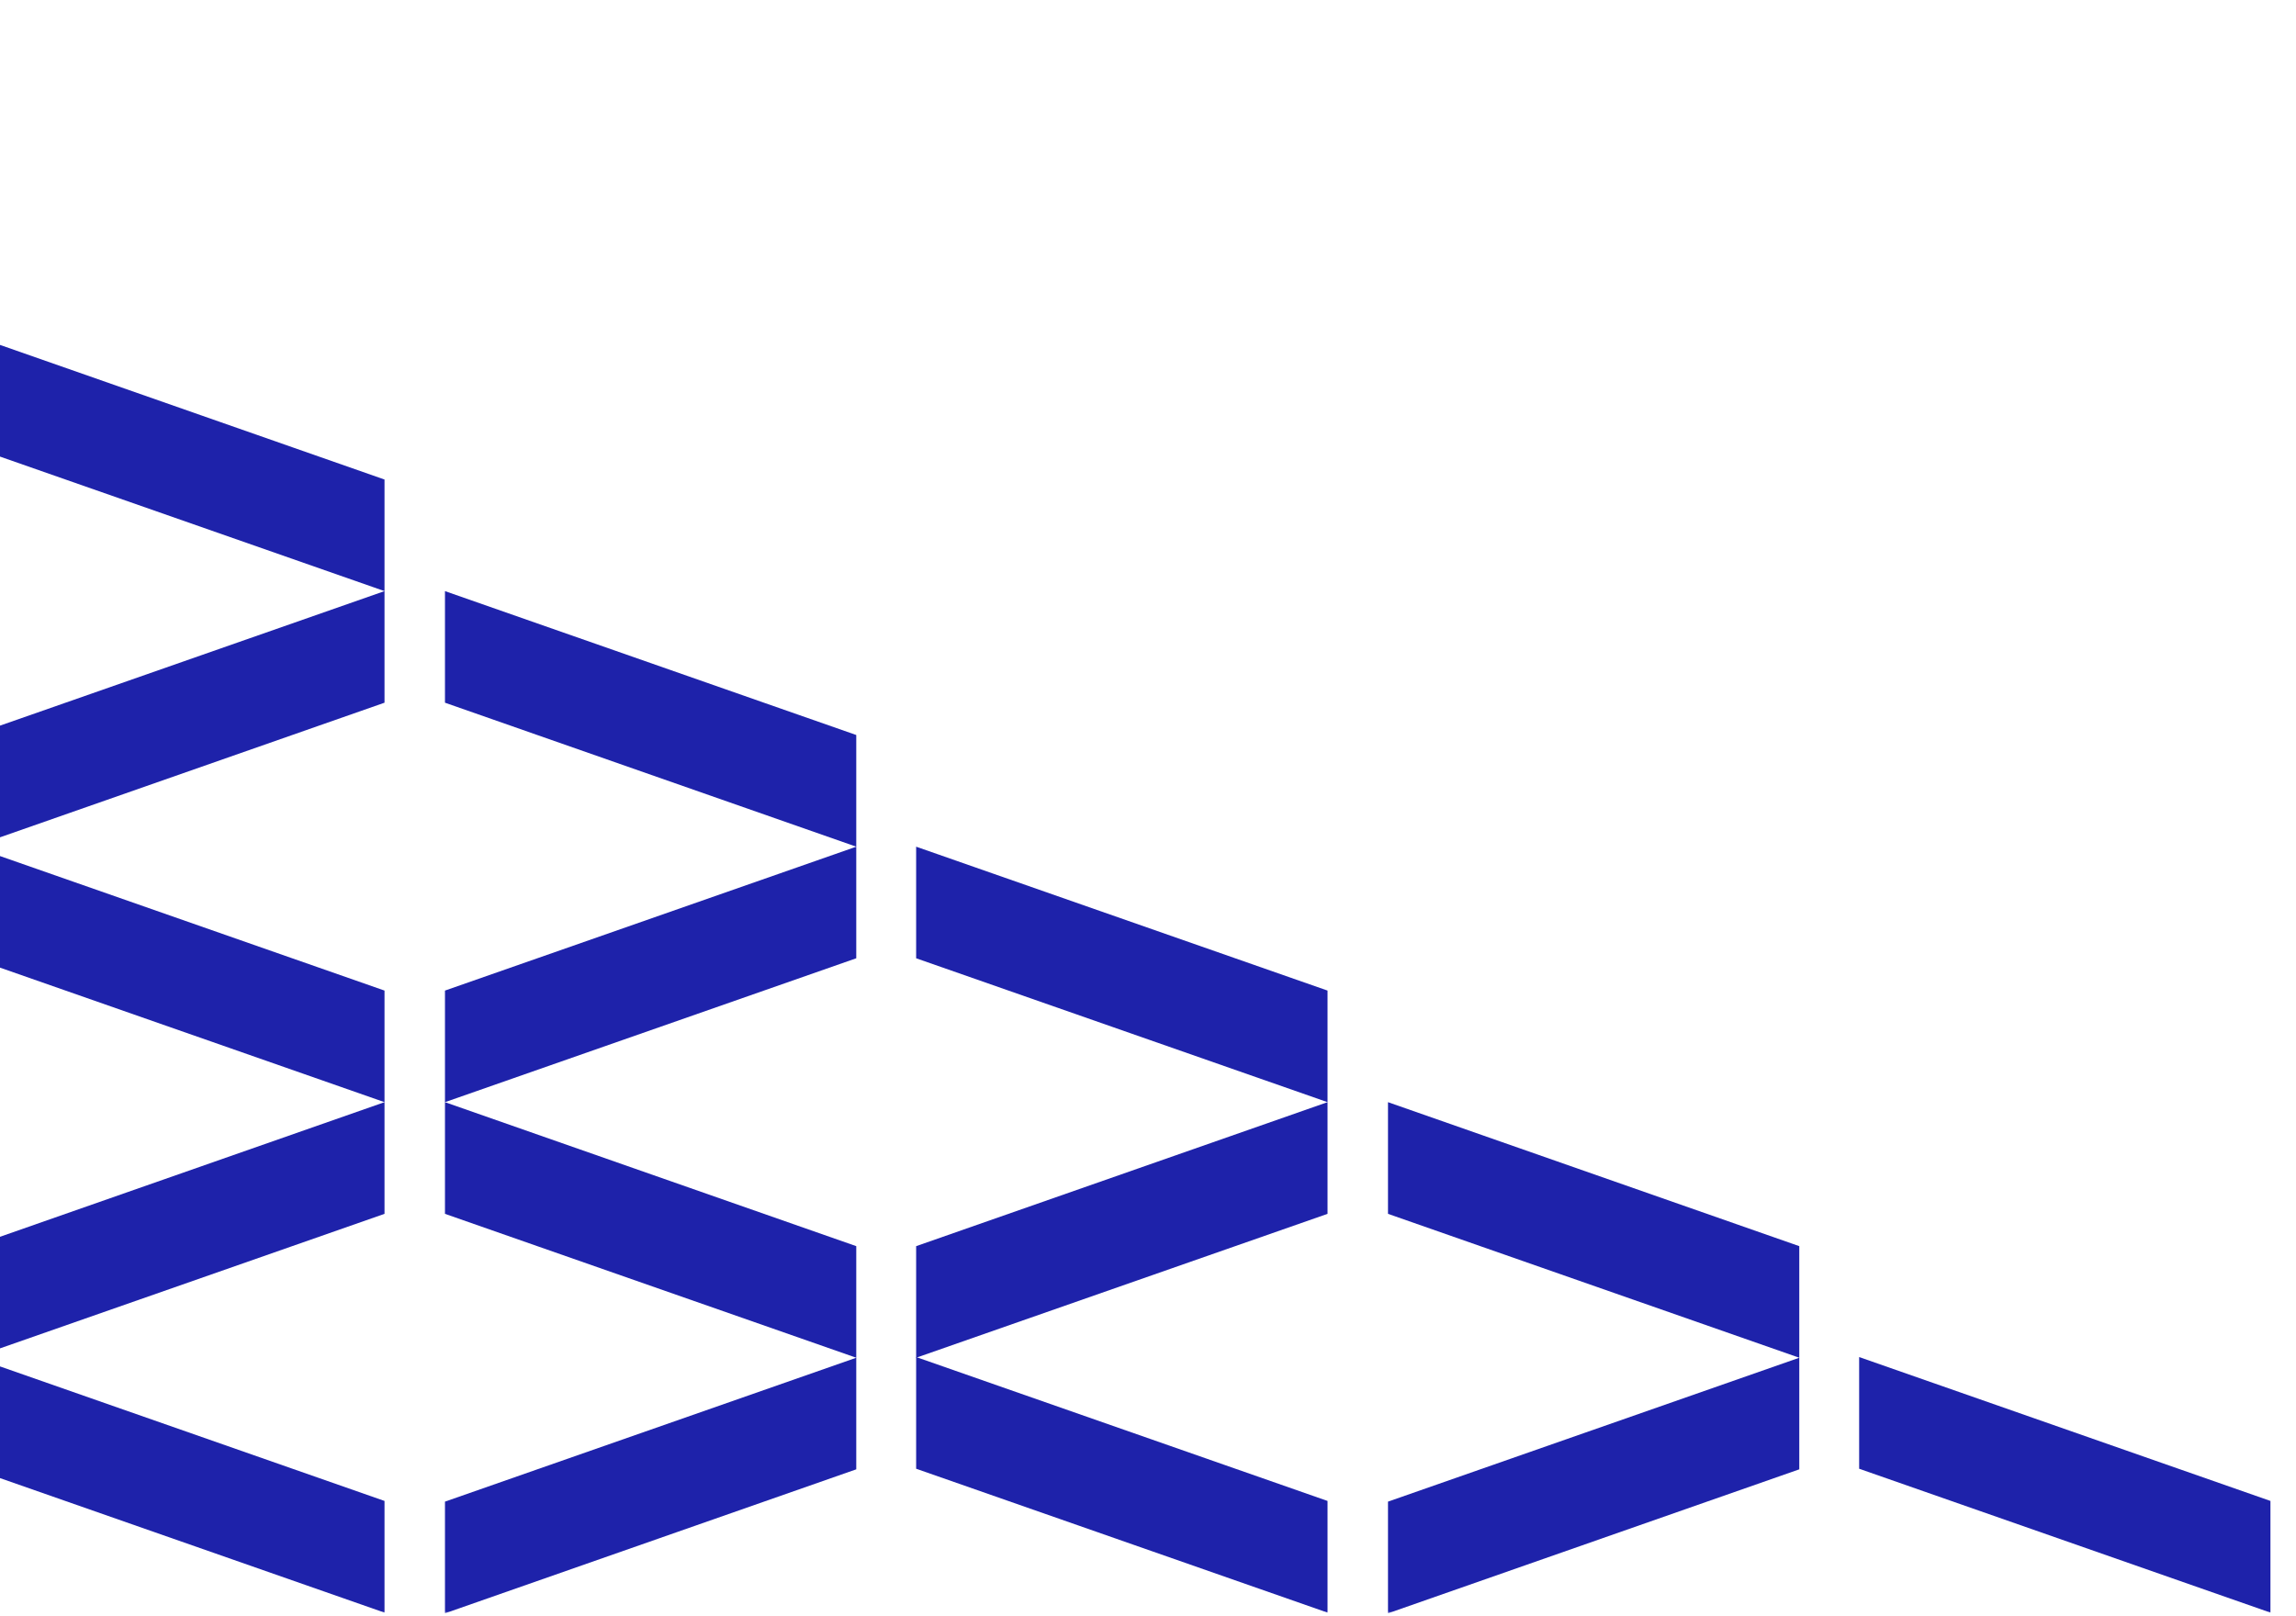
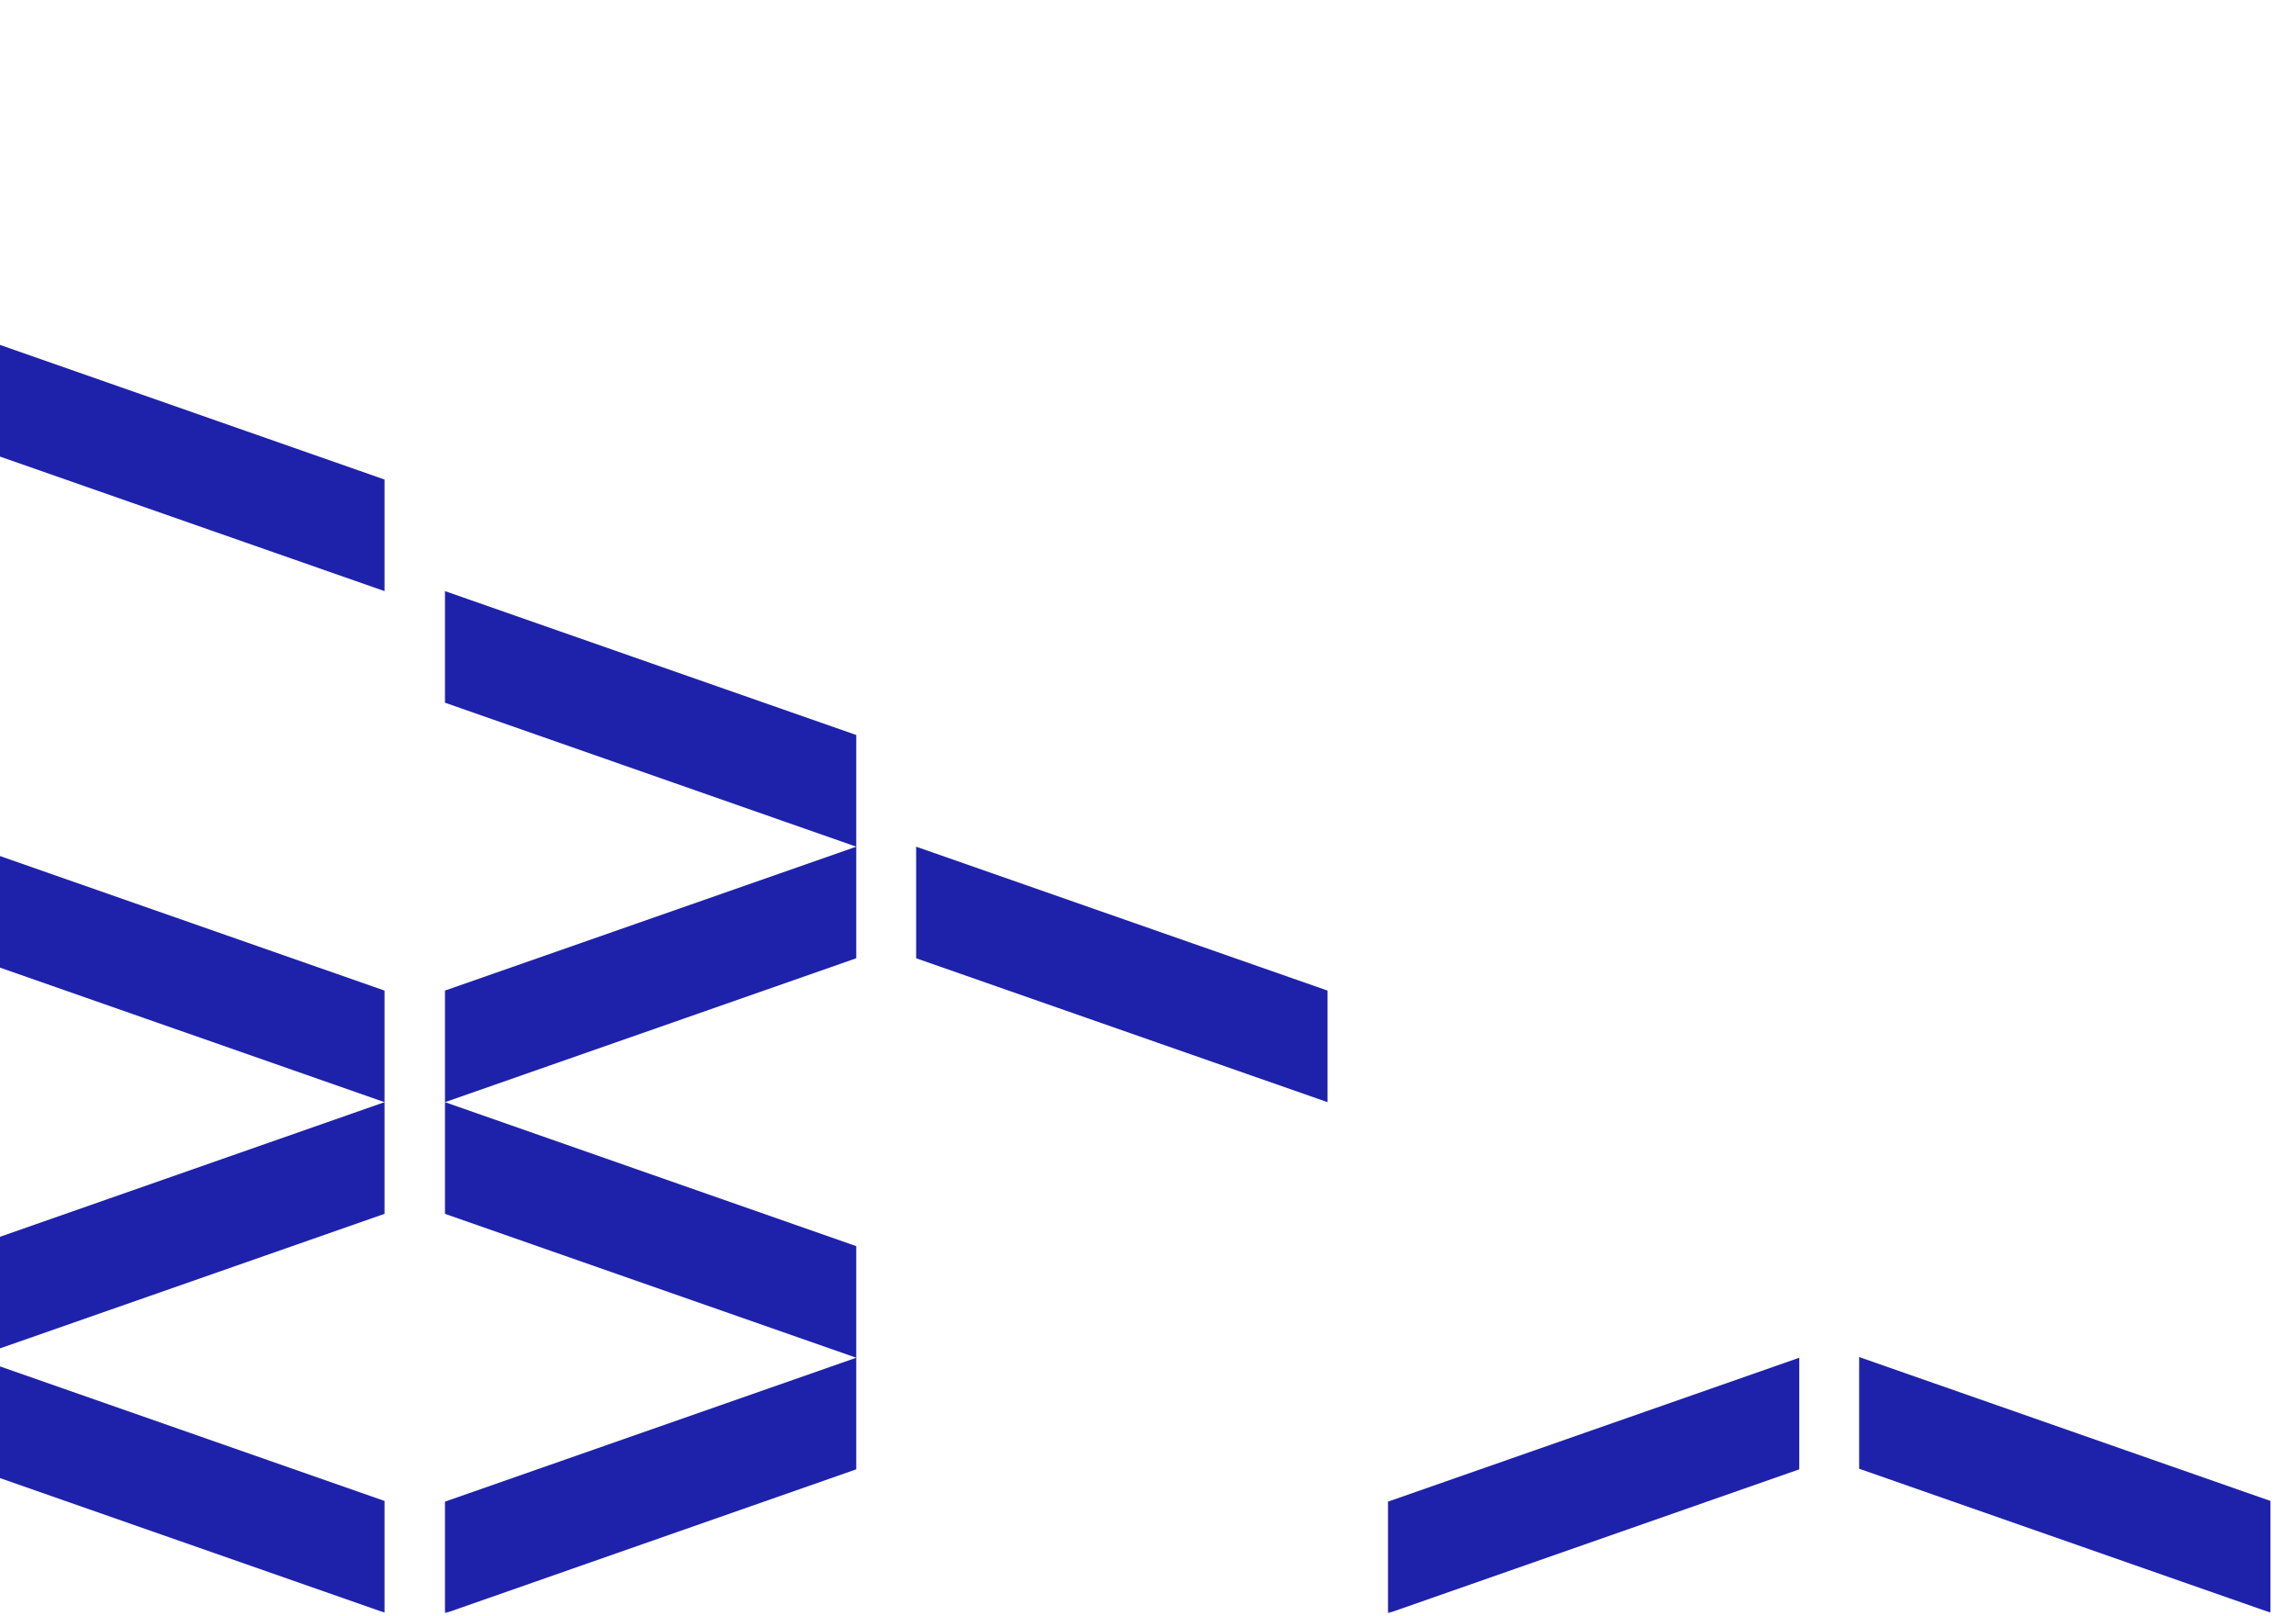
<svg xmlns="http://www.w3.org/2000/svg" width="693" height="488" viewBox="0 0 693 488" fill="none">
  <mask id="mask0_667_6010" style="mask-type:alpha" maskUnits="userSpaceOnUse" x="-111" y="0" width="804" height="488">
    <rect x="-110.713" y="0.011" width="803" height="487" fill="#1E22AA" />
  </mask>
  <g mask="url(#mask0_667_6010)">
    <path d="M-8.082 135.016V101.299L116.058 144.77V178.457L-8.082 135.016Z" fill="#1E22AA" />
-     <path d="M116.058 212.145V178.458L-8.082 221.899V255.616L116.058 212.145Z" fill="#1E22AA" />
    <path d="M-8.082 289.303V255.616L116.058 299.057V332.744L-8.082 289.303Z" fill="#1E22AA" />
    <path d="M116.058 366.462V332.745L-8.082 376.216V409.903L116.058 366.462Z" fill="#1E22AA" />
    <path d="M134.307 212.145V178.458L258.446 221.899V255.616L134.307 212.145Z" fill="#1E22AA" />
    <path d="M258.446 289.303V255.616L134.307 299.057V332.744L258.446 289.303Z" fill="#1E22AA" />
    <path d="M134.307 366.462V332.745L258.446 376.216V409.903L134.307 366.462Z" fill="#1E22AA" />
    <path d="M258.446 443.591V409.903L134.307 453.344V487.062L258.446 443.591Z" fill="#1E22AA" />
    <path d="M276.518 289.303V255.616L400.687 299.057V332.744L276.518 289.303Z" fill="#1E22AA" />
-     <path d="M400.687 366.462V332.745L276.518 376.216V409.903L400.687 366.462Z" fill="#1E22AA" />
-     <path d="M418.938 366.462V332.745L543.077 376.216V409.903L418.938 366.462Z" fill="#1E22AA" />
    <path d="M543.077 443.591V409.903L418.938 453.344V487.062L543.077 443.591Z" fill="#1E22AA" />
    <path d="M-8.082 443.412V409.694L116.058 453.135V486.853L-8.082 443.412Z" fill="#1E22AA" />
-     <path d="M276.518 443.412V409.694L400.687 453.135V486.853L276.518 443.412Z" fill="#1E22AA" />
    <path d="M561.146 443.412L685.286 486.853V453.135L561.146 409.694V443.412Z" fill="#1E22AA" />
  </g>
</svg>